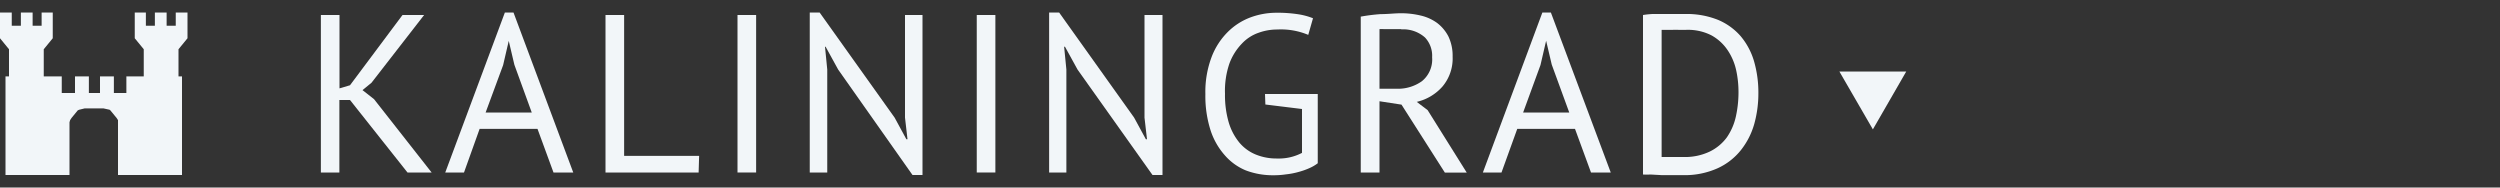
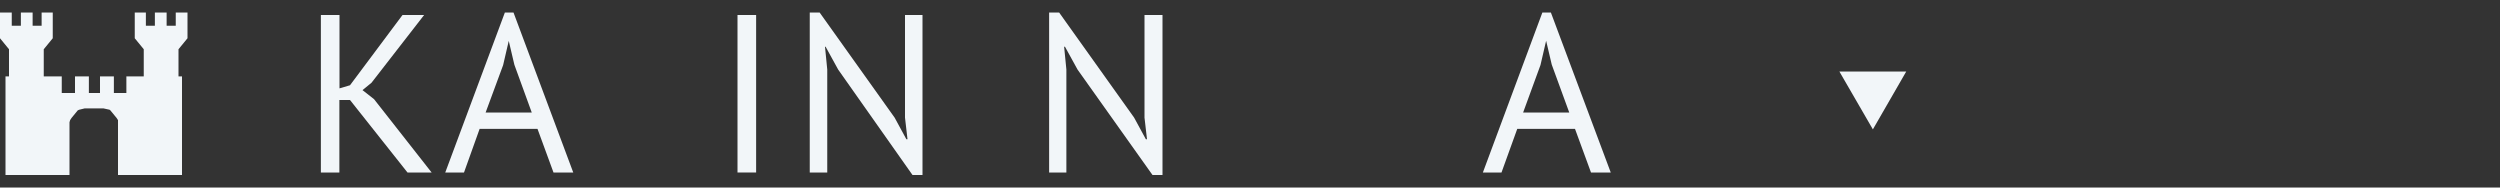
<svg xmlns="http://www.w3.org/2000/svg" id="Layer_1" data-name="Layer 1" width="200" height="15" viewBox="0 0 200 15">
  <rect x="0" y="0" width="200" height="15" fill="#333333" stroke="none" />
  <defs>
    <style>.cls-1,.cls-2{fill:#f2f6f9;}.cls-2{fill-rule:evenodd;}</style>
  </defs>
  <polygon class="cls-1" points="149.83 10.35 152.5 5.72 147.15 5.72 149.83 10.35" />
  <g id="Монтажная_область_1" data-name="Монтажная область 1">
    <g id="Прямоугольник_3" data-name="Прямоугольник 3">
      <path class="cls-2" d="M.44,14V6.11H.72V3.94L0,3.06V1H.94V2.06h.73V1h.94V2.06h.72V1h.89V3.06l-.72.88V6.11H4.94V7.44H6V6.11H7.11V7.44H8V6.11H9.11V7.44h1V6.11H11.5V3.94l-.72-.88V1h.89V2.06h.72V1h.94V2.06h.73V1H15V3.06l-.72.88V6.11h.28V14H9.44V9.78l0-.17-.11-.17-.5-.61-.06-.05-.5-.11H6.78l-.45.11-.11.05-.5.61-.11.17-.05.17V14Z" />
    </g>
  </g>
  <path class="cls-1" d="M28,8h-.85V13.8H25.67V1.2h1.49V7.07L28,6.82,32.2,1.2h1.73L29.72,6.62,29,7.21l.92.72,4.61,5.87H32.6Z" />
  <path class="cls-1" d="M43,10.31H38.37L37.12,13.8h-1.5L40.39,1h.69l4.78,12.8H44.28ZM38.85,9h3.69L41.15,5.18,40.7,3.27h0l-.45,1.94Z" />
-   <path class="cls-1" d="M55.89,13.8H48.44V1.2h1.49V12.47h6Z" />
  <path class="cls-1" d="M59,1.2h1.49V13.8H59Z" />
  <path class="cls-1" d="M67.05,5.56l-1-1.82H66l.18,1.82V13.8h-1.4V1h.79l6,8.41.94,1.73h.09l-.2-1.73V1.2h1.4V14H73Z" />
-   <path class="cls-1" d="M78.14,1.2h1.49V13.8H78.14Z" />
  <path class="cls-1" d="M86.2,5.56l-1-1.82h-.07l.18,1.82V13.8H83.93V1h.8l6,8.41.94,1.73h.09l-.2-1.73V1.2H93V14H92.2Z" />
-   <path class="cls-1" d="M101.2,7.52h4.22v5.54a3.21,3.21,0,0,1-.69.4,5.81,5.81,0,0,1-.86.3,6,6,0,0,1-1,.19,6.39,6.39,0,0,1-1,.07,6.07,6.07,0,0,1-2.21-.39A4.48,4.48,0,0,1,98,12.44a5.62,5.62,0,0,1-1.15-2,9,9,0,0,1-.42-2.91,7.89,7.89,0,0,1,.51-3,5.66,5.66,0,0,1,1.31-2,5.1,5.1,0,0,1,1.82-1.15,6,6,0,0,1,2-.36,10.88,10.88,0,0,1,1.78.12,5.36,5.36,0,0,1,1.19.32l-.38,1.33a5.64,5.64,0,0,0-2.47-.43,4.39,4.39,0,0,0-1.5.26,3.31,3.31,0,0,0-1.34.87,4.56,4.56,0,0,0-1,1.6A6.74,6.74,0,0,0,98,7.5a7.78,7.78,0,0,0,.3,2.3,4.62,4.62,0,0,0,.86,1.62,3.39,3.39,0,0,0,1.32.95,4.37,4.37,0,0,0,1.68.31,4,4,0,0,0,2-.45V8.72l-2.93-.36Z" />
-   <path class="cls-1" d="M108.86,1.33a14.72,14.72,0,0,1,1.58-.2c.59,0,1.14-.07,1.63-.07a6.69,6.69,0,0,1,1.57.18,3.61,3.61,0,0,1,1.32.59,3.2,3.2,0,0,1,.91,1.08,3.59,3.59,0,0,1,.34,1.62,3.48,3.48,0,0,1-.81,2.39,3.93,3.93,0,0,1-2.06,1.23l.87.66,3.13,5h-1.75l-3.47-5.44-1.76-.27V13.8h-1.5Zm3.24,1h-.48l-.49,0-.44,0a1.94,1.94,0,0,0-.33,0V7.1h1.4a3.29,3.29,0,0,0,2-.61,2.24,2.24,0,0,0,.81-1.91A2.13,2.13,0,0,0,114,3,2.62,2.62,0,0,0,112.1,2.35Z" />
  <path class="cls-1" d="M126,10.31h-4.62l-1.26,3.49h-1.49L123.39,1h.68l4.79,12.8h-1.58ZM121.85,9h3.69l-1.4-3.83-.45-1.91h0l-.45,1.94Z" />
-   <path class="cls-1" d="M131.44,1.2a7.42,7.42,0,0,1,.76-.08l.88,0h1.72a6.74,6.74,0,0,1,2.62.46,4.93,4.93,0,0,1,1.83,1.31,5.54,5.54,0,0,1,1.07,2,9,9,0,0,1,.35,2.57,9.13,9.13,0,0,1-.33,2.46A6,6,0,0,1,139.28,12a5.06,5.06,0,0,1-1.87,1.46,6.4,6.4,0,0,1-2.79.55h-.75l-.94,0-.9-.05a4.59,4.59,0,0,1-.59,0Zm3.4,1.19h-.52a4.87,4.87,0,0,0-.54,0l-.5,0-.35,0V12.56l.34,0h.52l.53,0h.34a4.61,4.61,0,0,0,2.11-.43A3.71,3.71,0,0,0,138.14,11a4.72,4.72,0,0,0,.73-1.68,9,9,0,0,0,.21-1.95,8.2,8.2,0,0,0-.19-1.77A4.65,4.65,0,0,0,138.2,4a3.71,3.71,0,0,0-1.3-1.18A4.13,4.13,0,0,0,134.84,2.39Z" />
</svg>